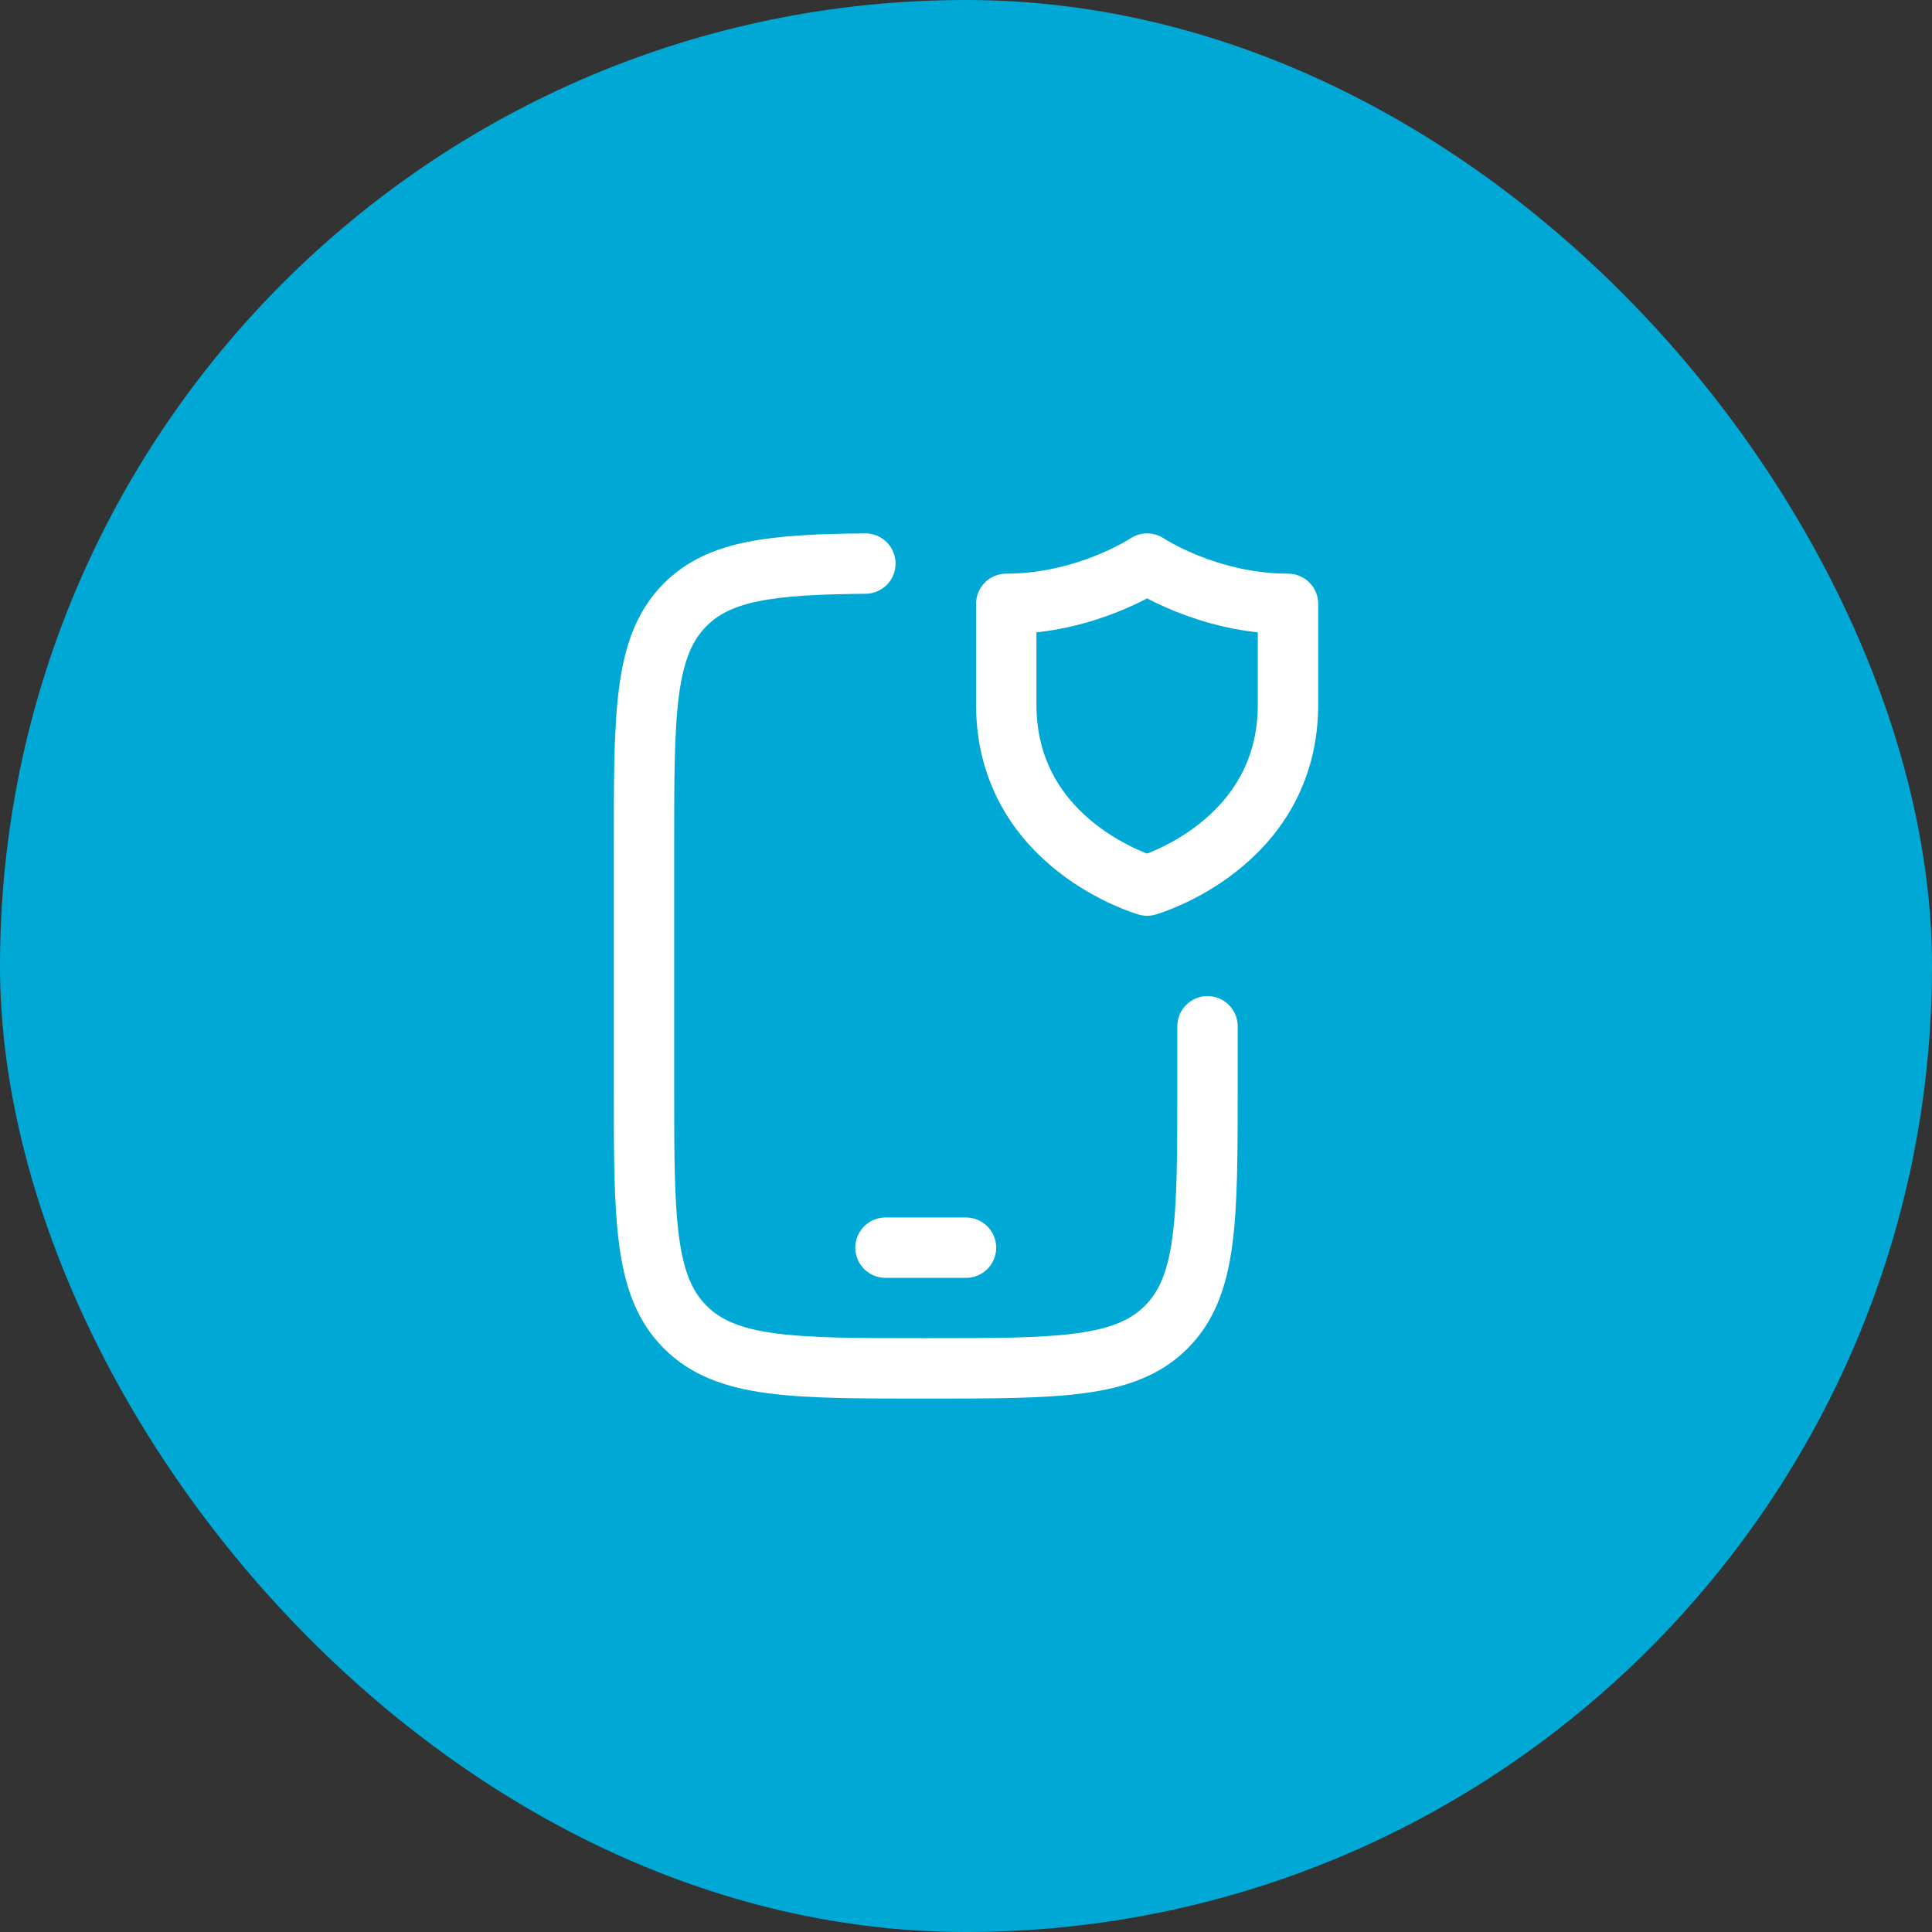
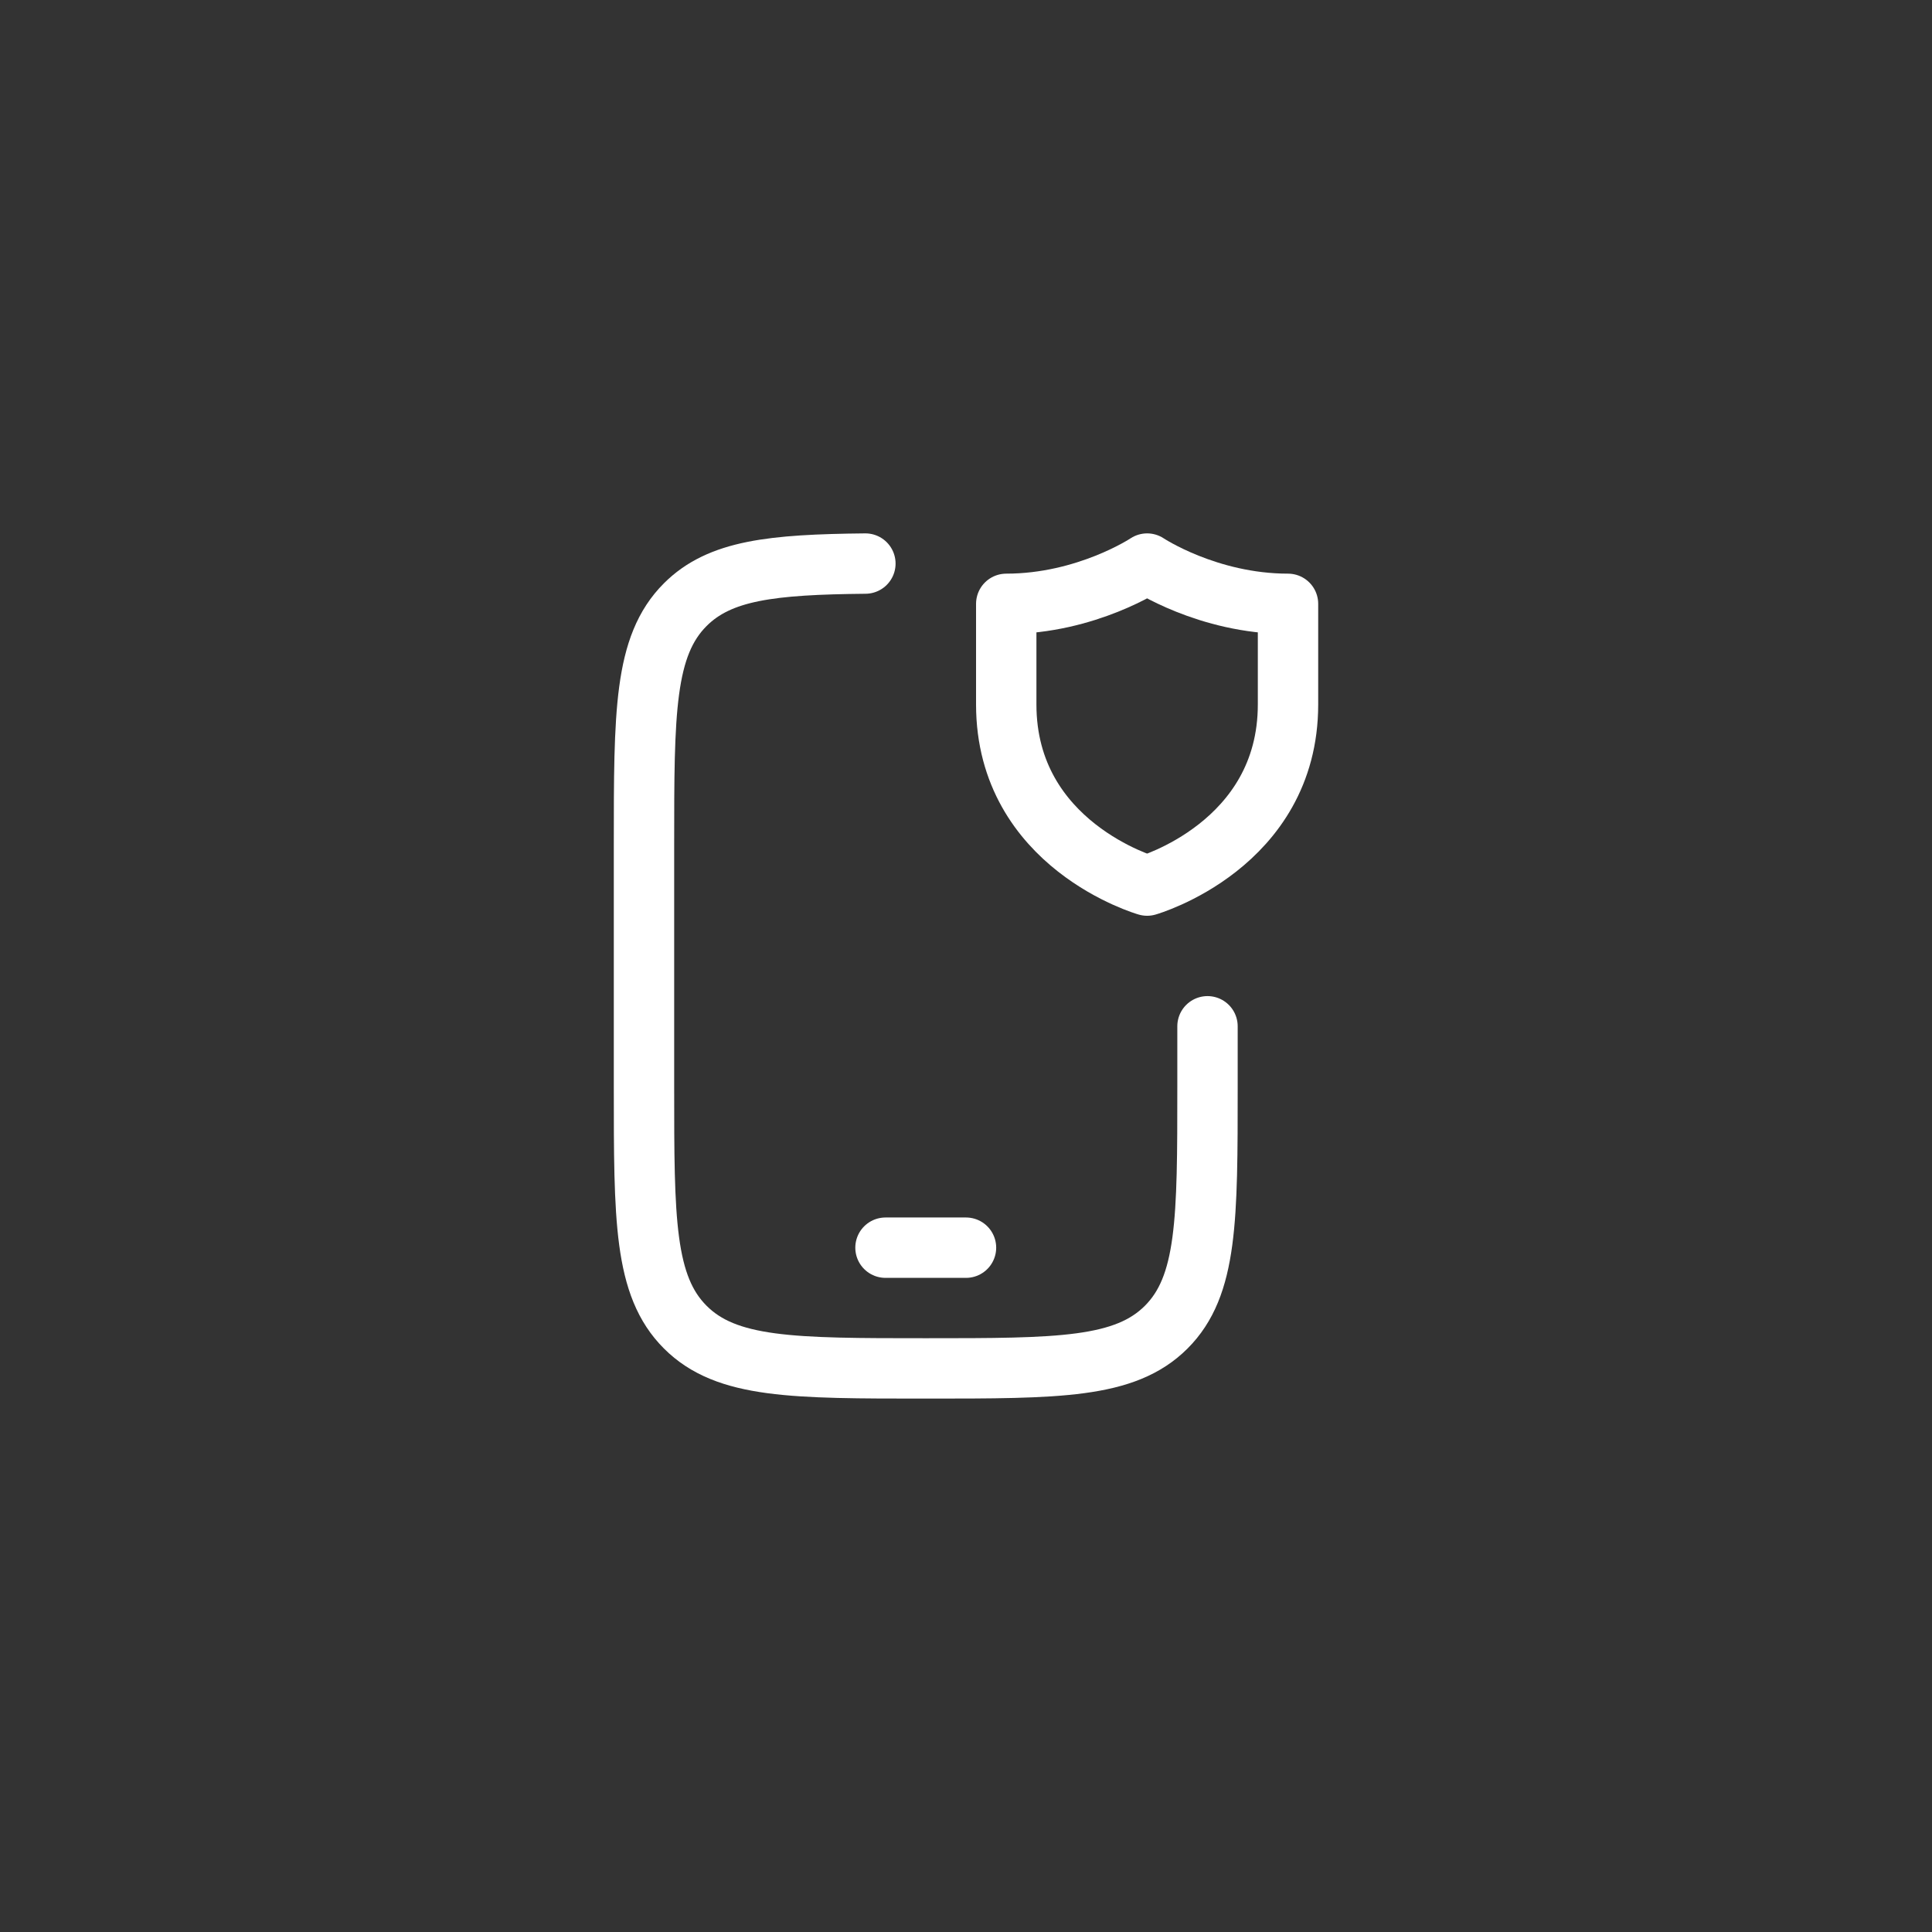
<svg xmlns="http://www.w3.org/2000/svg" width="64" height="64" viewBox="0 0 64 64" fill="none">
  <rect x="0" y="0" width="64" height="64" fill="#333333" stroke="none" />
-   <rect width="64" height="64" rx="32" fill="#00A8D5" />
  <path d="M40 33.997V35.997C40 40.396 40 42.596 38.633 43.963C37.266 45.33 35.066 45.33 30.667 45.33C26.267 45.33 24.067 45.33 22.7 43.963C21.333 42.596 21.333 40.396 21.333 35.997V27.997C21.333 23.597 21.333 21.397 22.7 20.03C23.842 18.888 25.565 18.7 28.667 18.669" stroke="white" stroke-width="2" stroke-linecap="round" />
  <path d="M42.667 23.336V20.003C40 20.003 38 18.669 38 18.669C38 18.669 36 20.003 33.333 20.003V23.336C33.333 28.003 38 29.336 38 29.336C38 29.336 42.667 28.003 42.667 23.336Z" stroke="white" stroke-width="2" stroke-linecap="round" stroke-linejoin="round" />
  <path d="M29.333 41.331H32" stroke="white" stroke-width="2" stroke-linecap="round" stroke-linejoin="round" />
</svg>